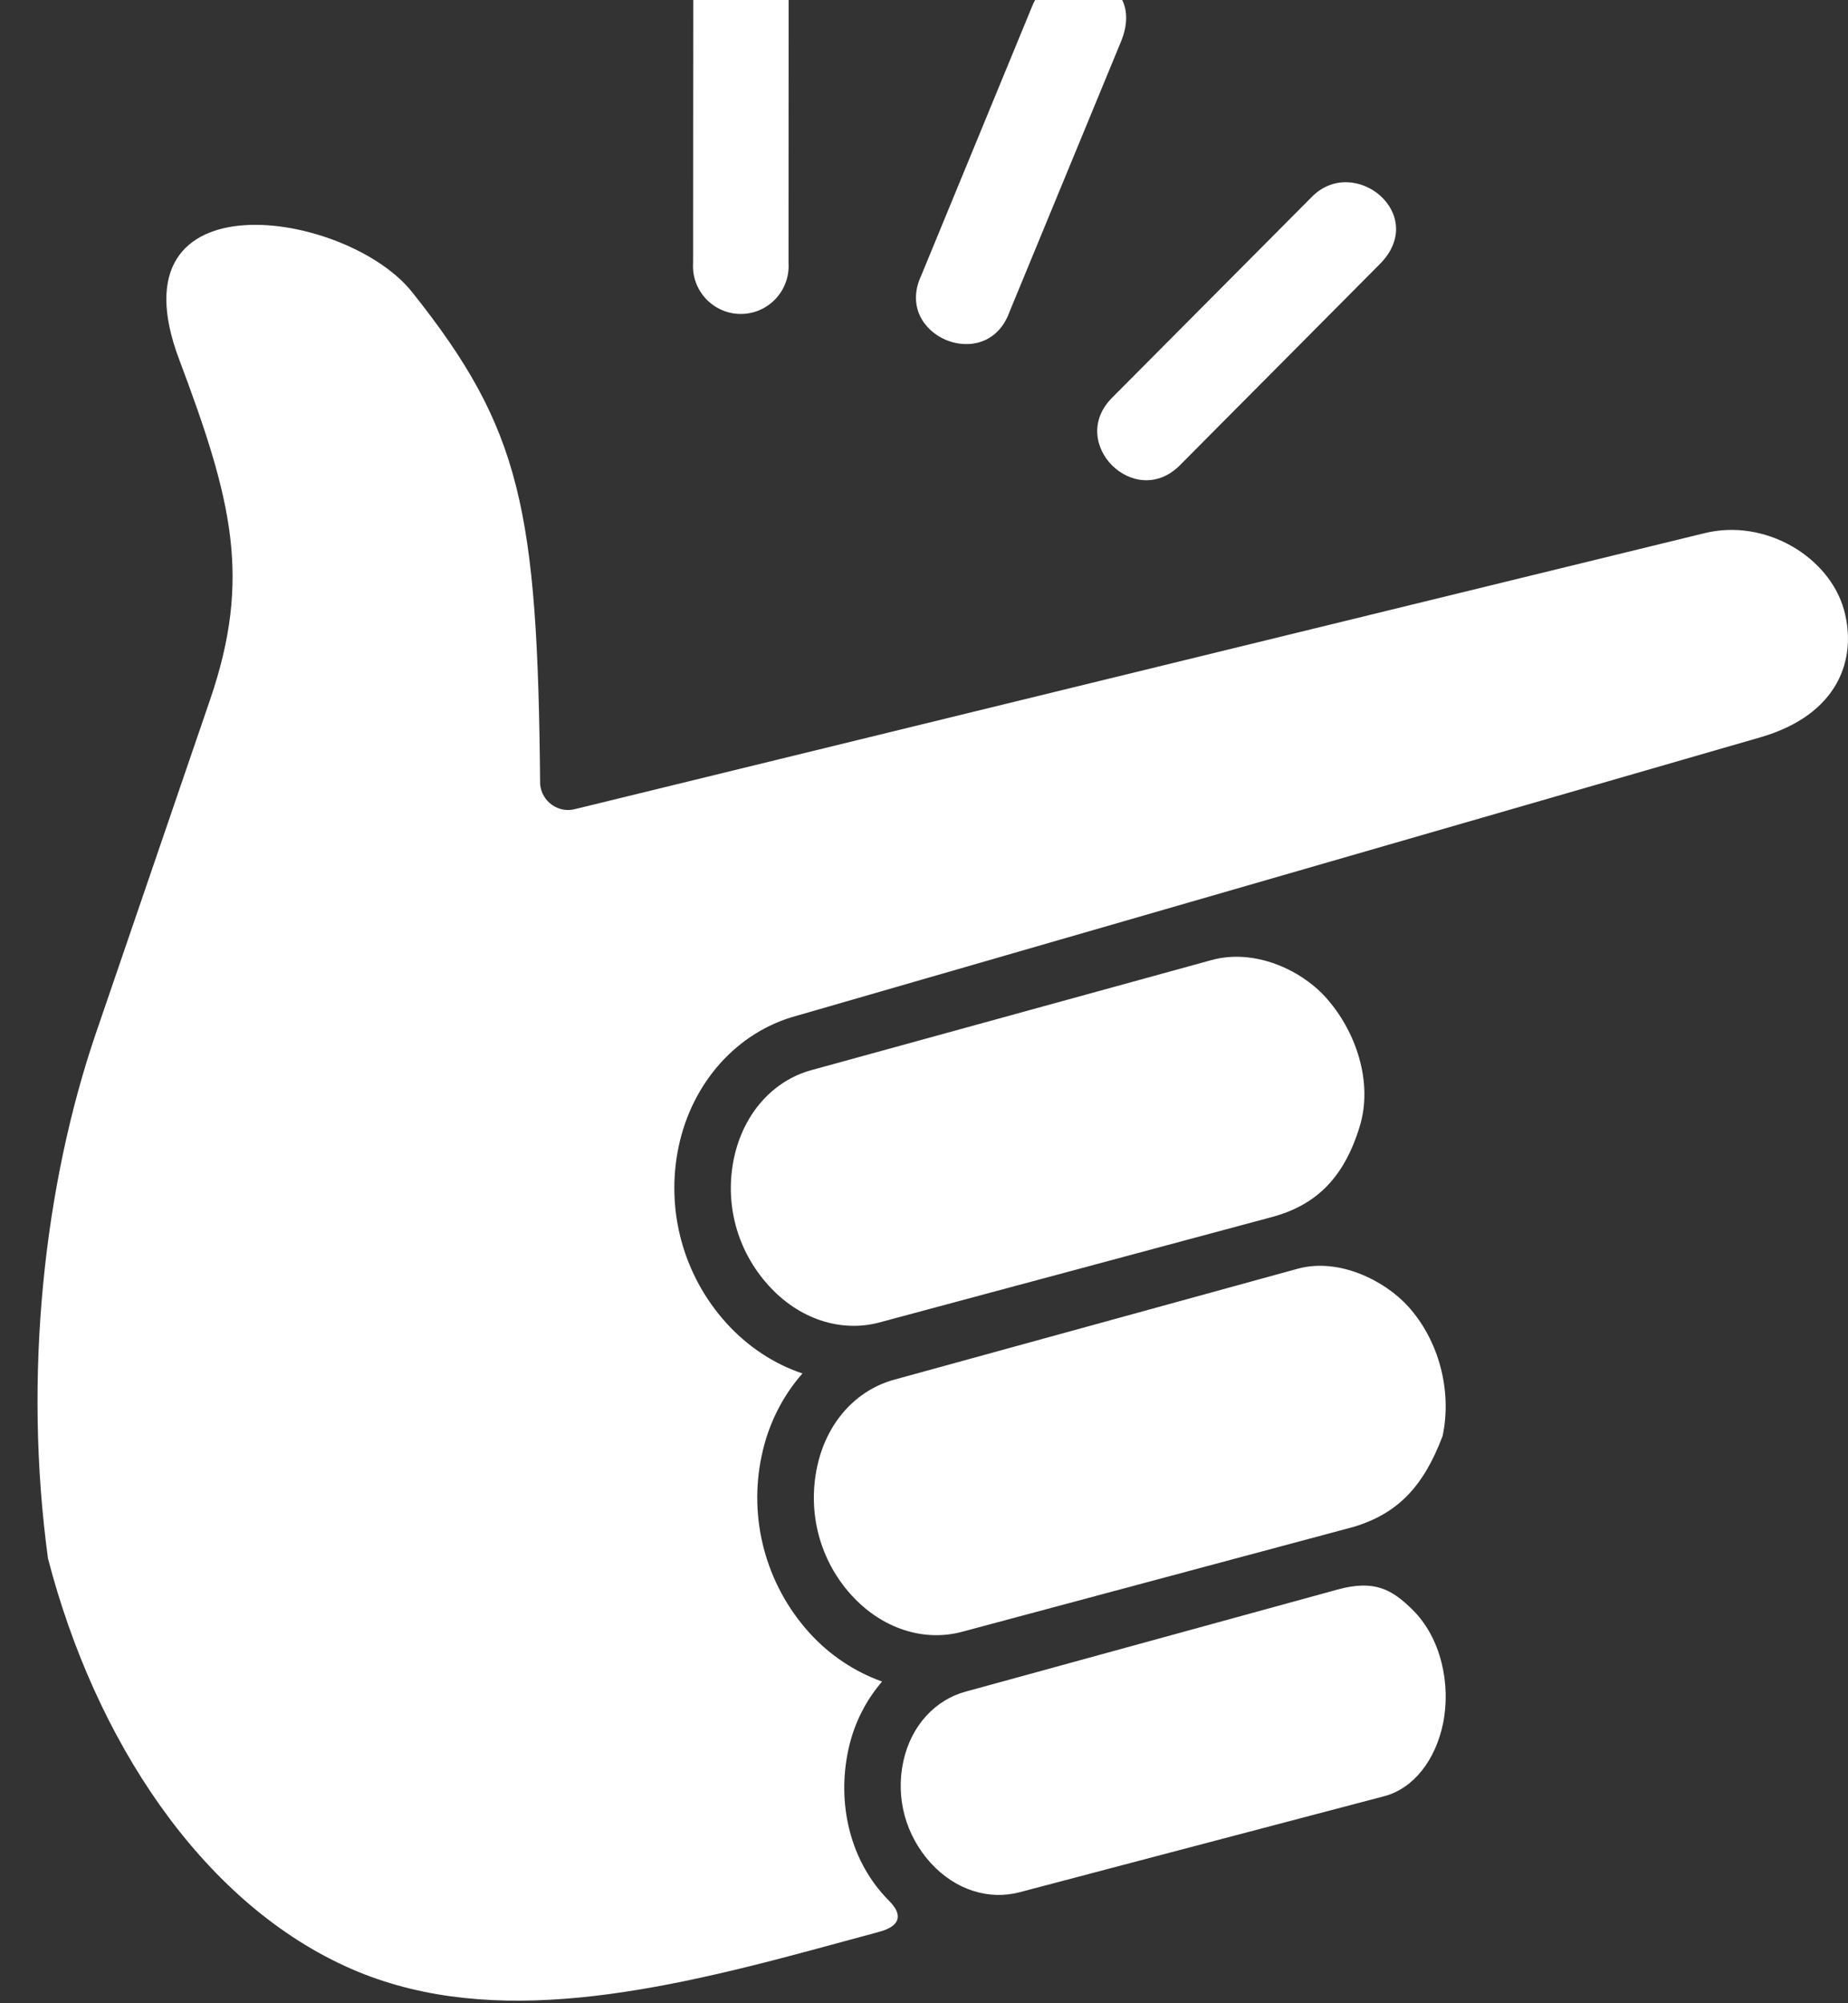
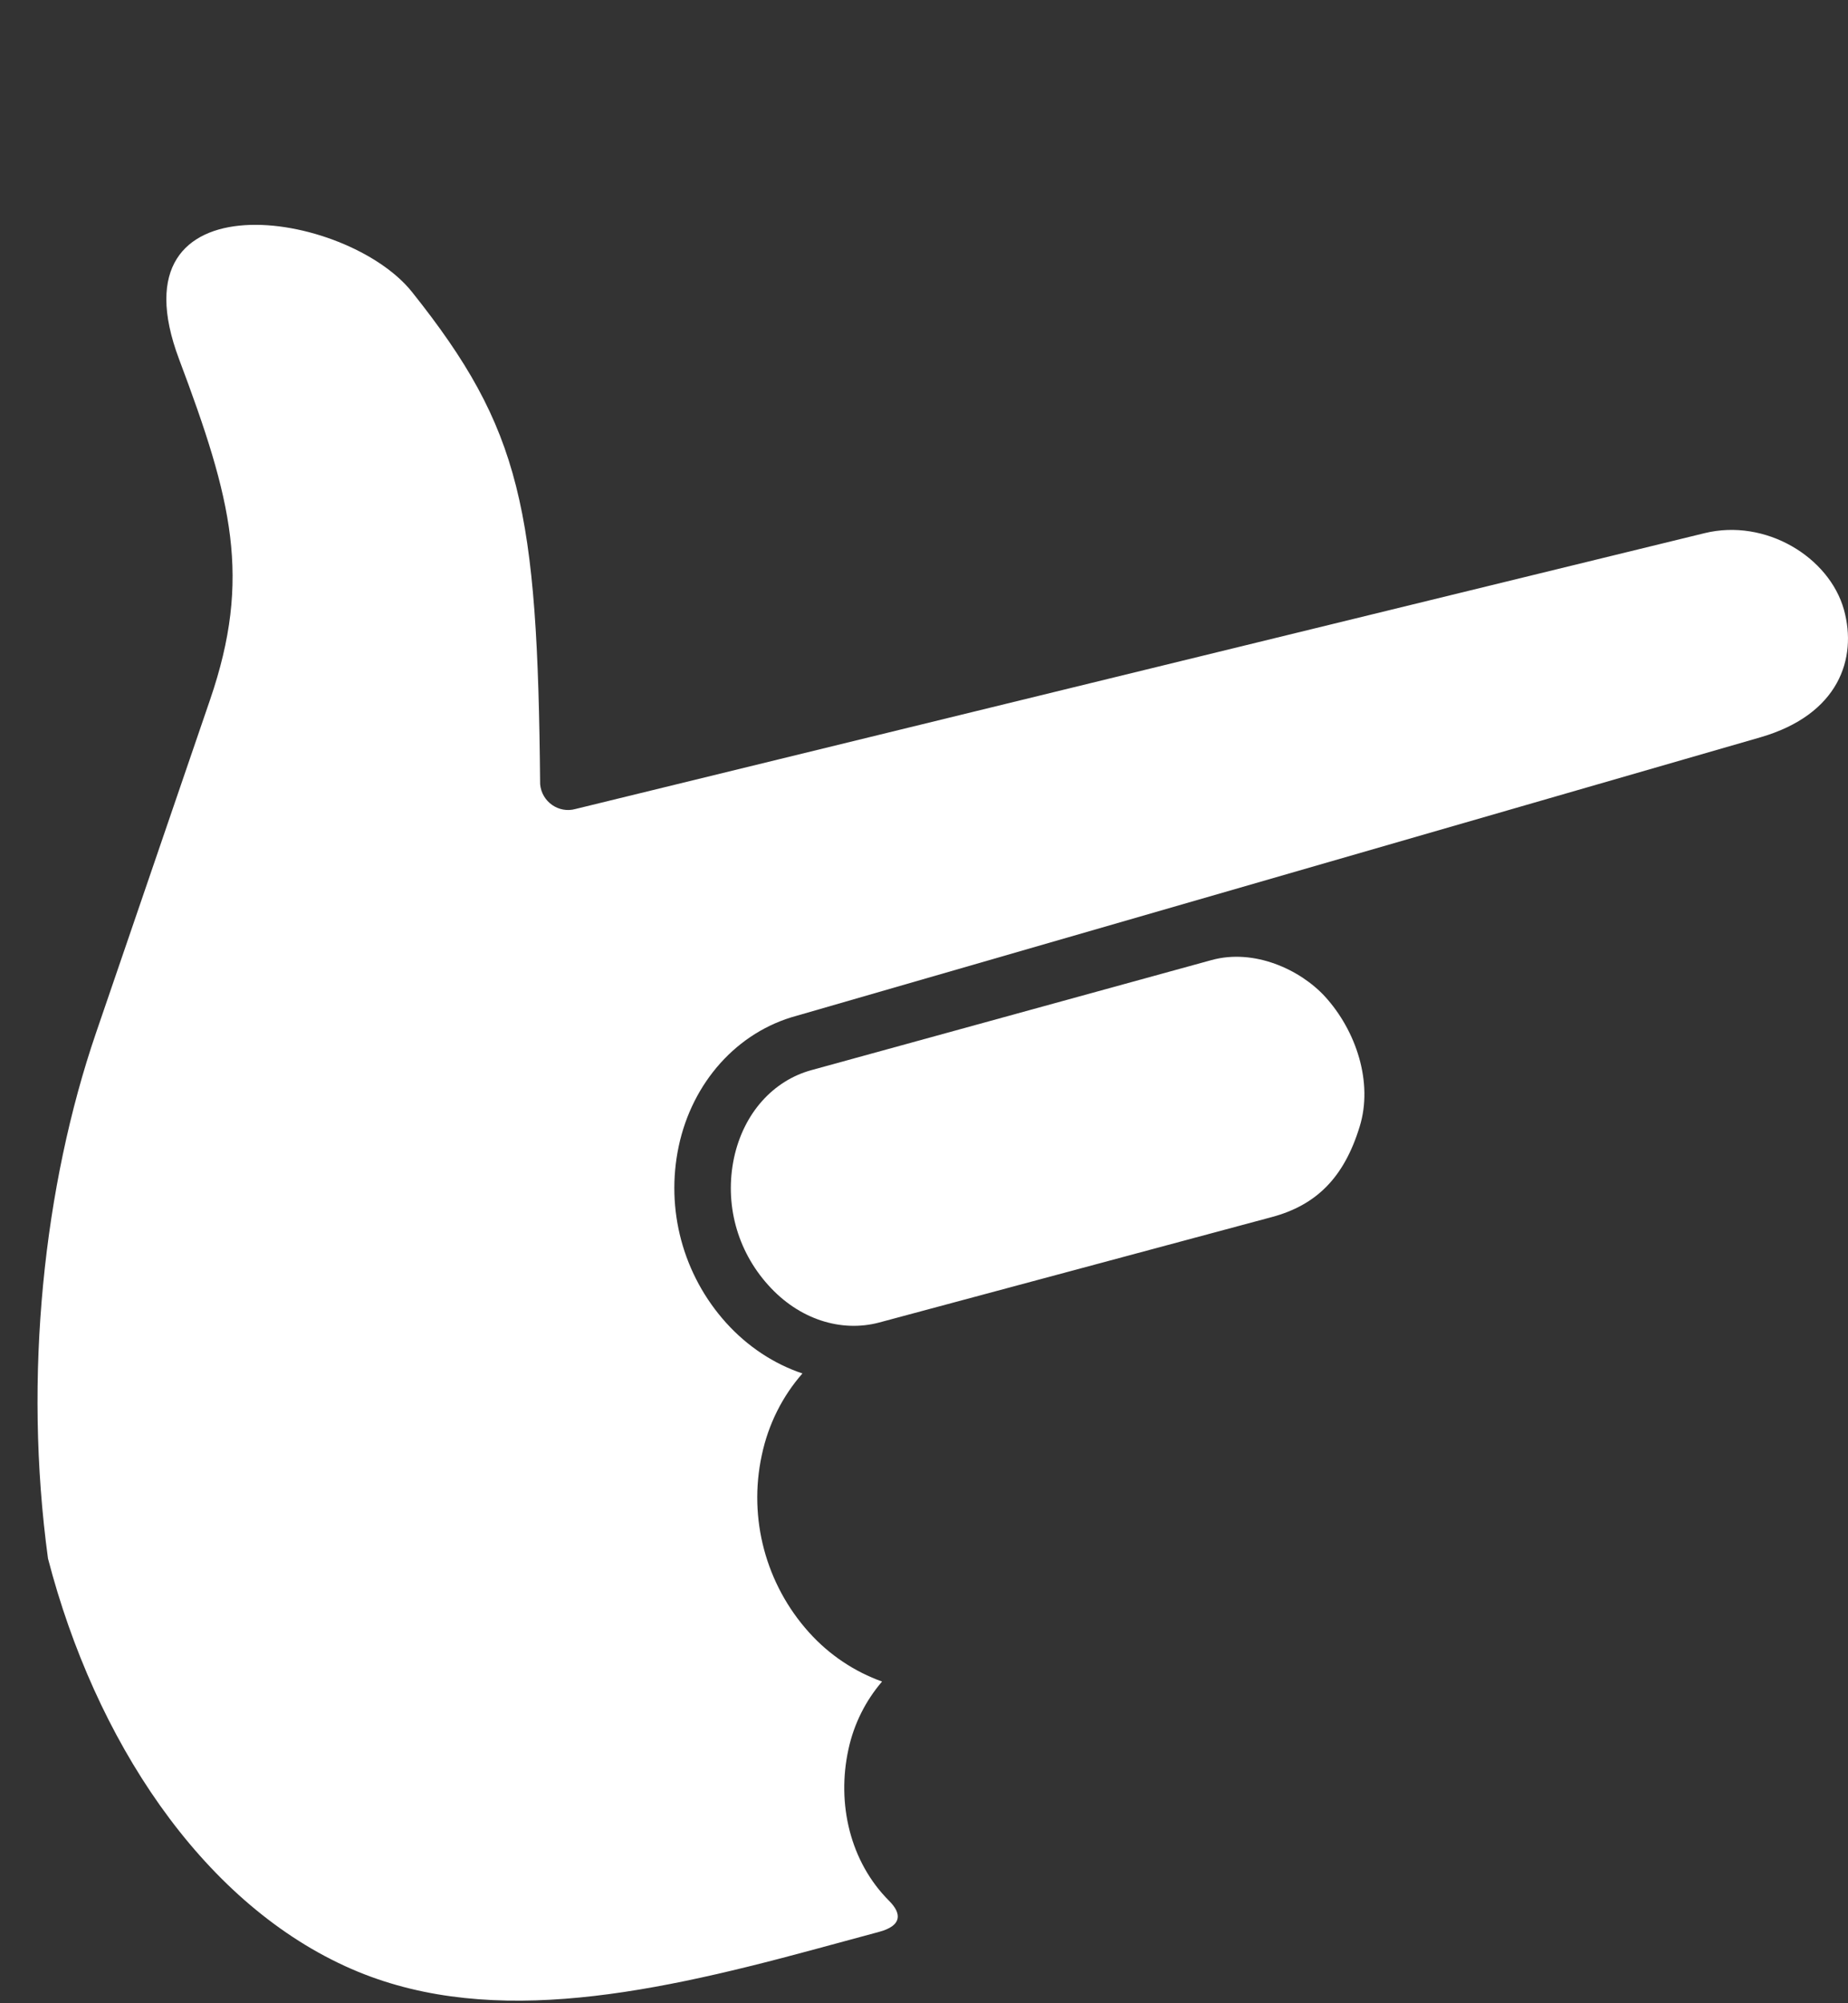
<svg xmlns="http://www.w3.org/2000/svg" width="36" height="39" viewBox="0 0 36 39" fill="none">
  <rect x="0" y="0" width="36" height="39" fill="#333333" stroke="none" />
-   <path d="M20.113 0.107L17.945 5.367C17.397 6.541 19.219 7.297 19.663 6.078L21.835 0.816C22.393 -0.529 20.528 -0.896 20.113 0.107V0.107Z" fill="white" />
-   <path d="M14.422 -1.362C13.91 -1.352 13.498 -0.928 13.505 -0.413L13.502 5.117C13.465 5.656 13.894 6.112 14.431 6.112C14.969 6.112 15.396 5.656 15.361 5.117L15.363 -0.413C15.374 -0.939 14.947 -1.368 14.422 -1.362Z" fill="white" />
-   <path d="M25.557 3.831L21.663 7.744C20.786 8.625 22.106 9.938 22.984 9.059L26.877 5.144C27.843 4.176 26.386 2.997 25.557 3.831Z" fill="white" />
  <path d="M8.025 5.683C10.154 8.351 10.473 9.912 10.522 15.267C10.552 15.609 10.884 15.842 11.214 15.749L33.205 10.38C34.395 10.088 35.634 10.845 35.921 11.87C36.185 12.824 35.818 13.91 34.301 14.352L15.521 19.775C14.357 20.088 13.486 21.075 13.222 22.315C12.961 23.544 13.304 24.82 14.145 25.753C14.562 26.215 15.078 26.554 15.632 26.739C15.247 27.177 14.967 27.723 14.839 28.335C14.575 29.563 14.918 30.844 15.759 31.779C16.16 32.225 16.653 32.547 17.183 32.737C16.868 33.104 16.636 33.554 16.528 34.057C16.297 35.111 16.557 36.244 17.321 37.007C17.569 37.255 17.575 37.49 17.123 37.611L15.785 37.973C12.488 38.863 9.357 39.489 6.72 38.276C3.906 36.985 1.852 33.87 0.935 30.342C0.45 26.781 0.857 23.074 1.867 20.119L4.092 13.623C4.907 11.246 4.519 9.732 3.488 6.992C2.129 3.377 6.75 4.088 8.025 5.683L8.025 5.683Z" fill="white" />
  <path d="M25.812 19.402C26.419 20.067 26.753 21.075 26.487 21.933C26.183 22.927 25.642 23.462 24.777 23.694L17.124 25.748C16.387 25.943 15.565 25.689 14.965 25.018C14.355 24.342 14.111 23.432 14.299 22.542C14.489 21.662 15.069 21.036 15.806 20.834L23.602 18.691C24.432 18.463 25.328 18.875 25.812 19.402L25.812 19.402Z" fill="white" />
-   <path d="M27.426 25.428C28.032 26.094 28.289 27.075 28.103 27.956C27.729 28.944 27.23 29.466 26.369 29.726L18.739 31.769C18.001 31.966 17.183 31.715 16.579 31.047C15.97 30.372 15.728 29.453 15.917 28.562C16.103 27.682 16.684 27.062 17.42 26.86L25.273 24.702C26.076 24.479 26.968 24.927 27.426 25.428L27.426 25.428Z" fill="white" />
-   <path d="M27.519 31.341C28.073 31.889 28.266 32.787 28.112 33.55C27.965 34.266 27.538 34.816 26.971 34.968C24.6 35.59 19.862 36.839 19.862 36.839C19.268 36.995 18.62 36.802 18.133 36.272C17.642 35.731 17.442 35.004 17.598 34.288C17.751 33.589 18.224 33.09 18.815 32.932L26.056 30.946C26.77 30.751 27.112 30.938 27.519 31.341L27.519 31.341Z" fill="white" />
</svg>